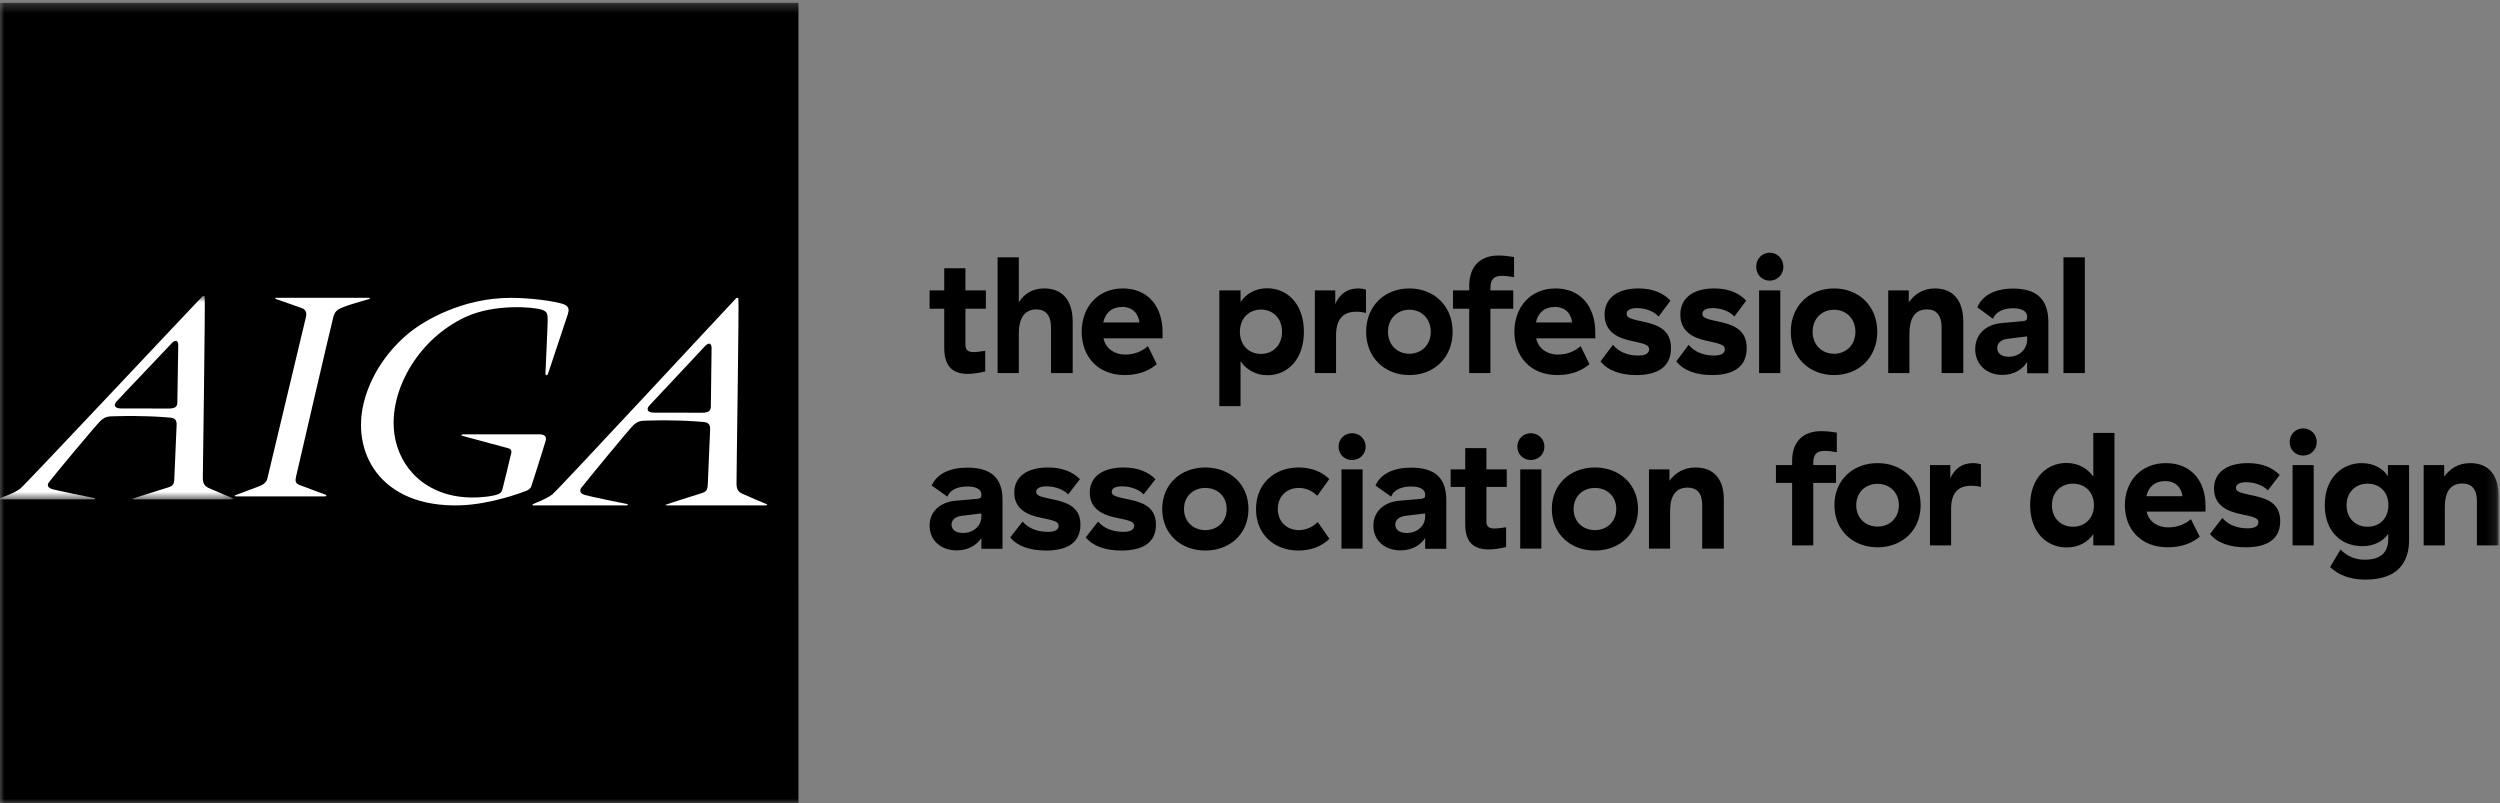
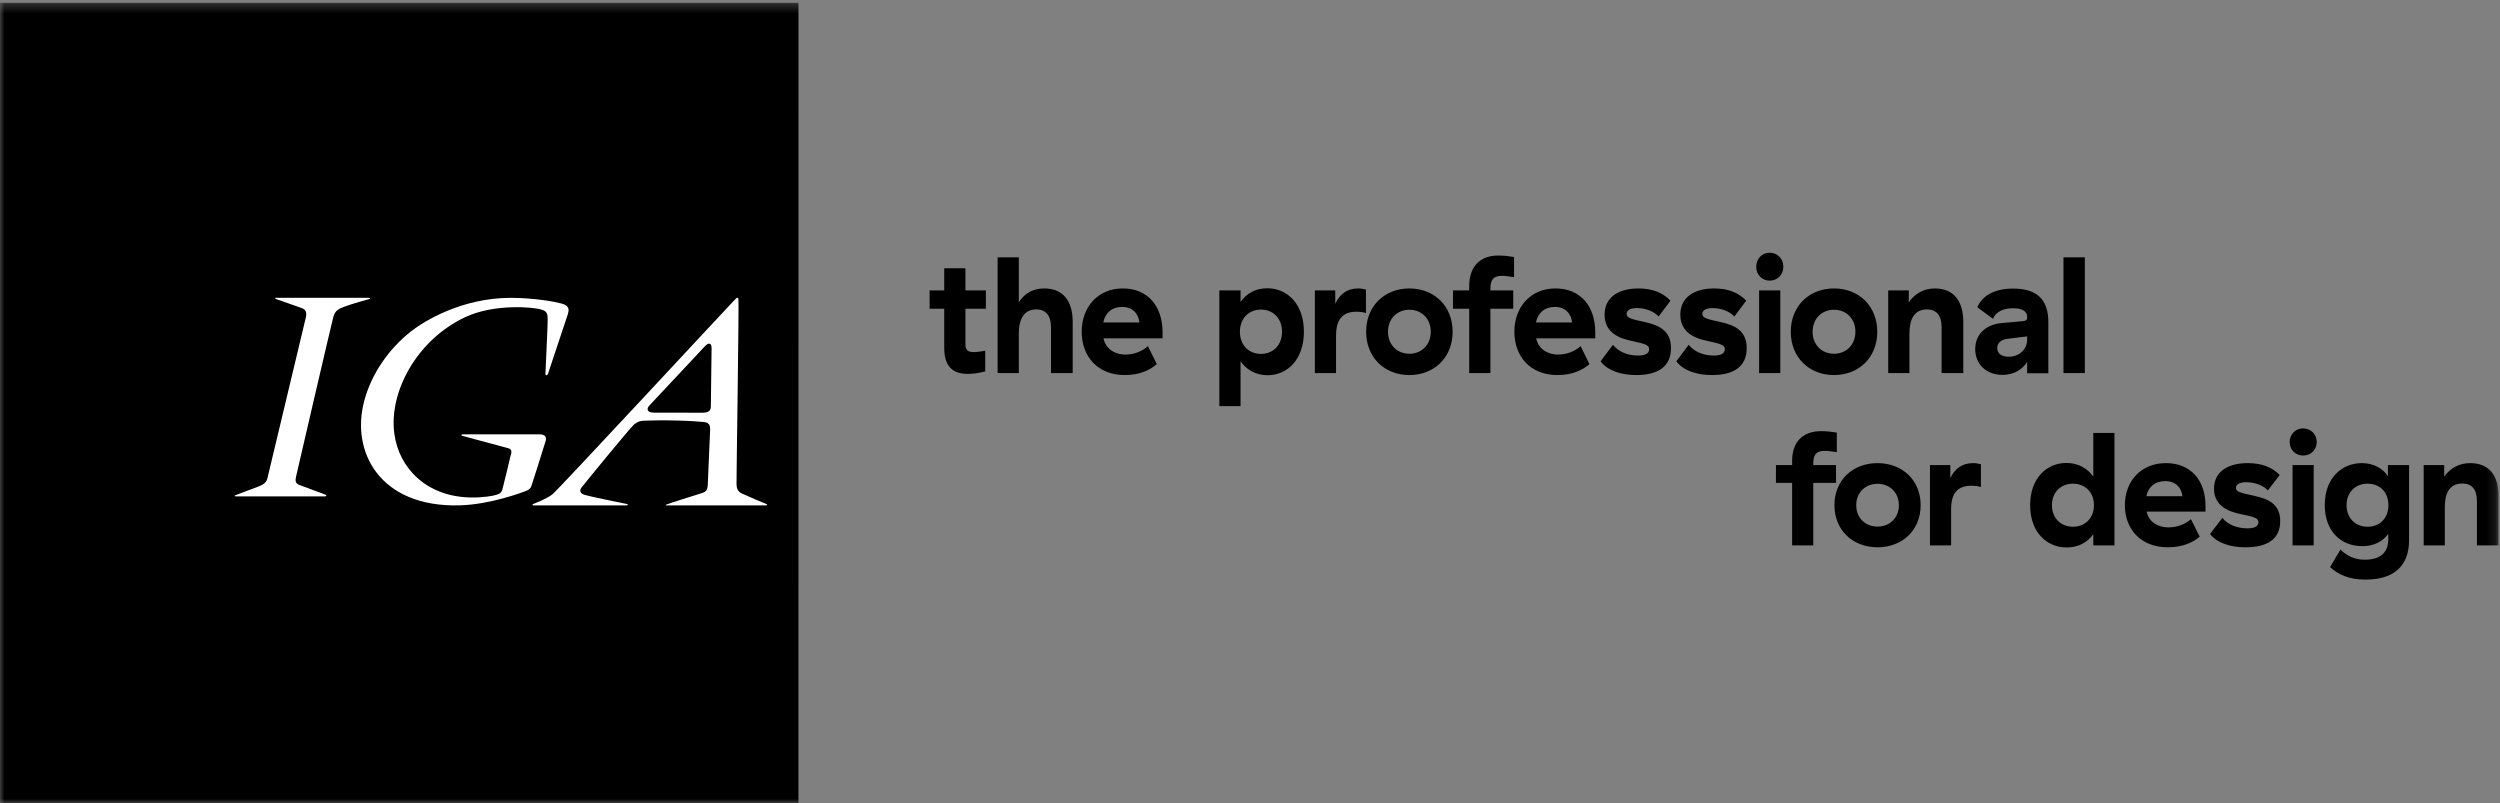
<svg xmlns="http://www.w3.org/2000/svg" xmlns:xlink="http://www.w3.org/1999/xlink" width="277px" height="89px" viewBox="0 0 277 89" version="1.1">
  <rect x="0" y="0" width="277" height="89" fill="#808080" stroke="none" />
  <title>Group 17</title>
  <defs>
    <polygon id="path-1" points="0 0.314 276.836 0.314 276.836 89 0 89" />
-     <polygon id="path-3" points="0 0.786 25.839 0.786 25.839 23.348 0 23.348" />
  </defs>
  <g id="Pages" stroke="none" stroke-width="1" fill="none" fill-rule="evenodd">
    <g id="Neue-Haas-Grotesk-+-Freight-Text" transform="translate(-422, -50)">
      <g id="Group-17" transform="translate(422, 50)">
        <g id="Group-3">
          <mask id="mask-2" fill="white">
            <use xlink:href="#path-1" />
          </mask>
          <g id="Clip-2" />
          <path d="M-0,0.313 L88.471,0.313 L88.468,89 L-0,89 L-0,0.313 Z M203.43,53.502 L203.43,51.528 L200.909,51.528 L200.909,51.331 C200.909,50.403 201.229,49.958 202.17,49.958 C202.578,49.958 202.969,50.011 203.519,50.1 L203.519,47.93 C202.934,47.841 202.435,47.771 201.779,47.771 C199.952,47.771 198.567,48.766 198.567,51.08 L198.567,51.528 L196.774,51.528 L196.774,53.502 L198.567,53.502 L198.567,60.428 L200.909,60.428 L200.909,53.502 L203.43,53.502 Z M203.255,55.976 C203.255,58.756 205.297,60.64 208.031,60.64 C210.768,60.64 212.808,58.756 212.808,55.976 C212.808,53.198 210.768,51.313 208.031,51.313 C205.297,51.313 203.255,53.198 203.255,55.976 L203.255,55.976 Z M210.395,55.976 C210.395,57.403 209.364,58.346 208.031,58.346 C206.7,58.346 205.669,57.403 205.669,55.976 C205.669,54.552 206.7,53.607 208.031,53.607 C209.364,53.607 210.395,54.552 210.395,55.976 L210.395,55.976 Z M216.095,52.985 L216.095,51.528 L213.84,51.528 L213.84,60.428 L216.184,60.428 L216.184,56.403 C216.184,54.694 216.876,53.821 218.422,53.821 C218.793,53.821 219.167,53.857 219.486,53.964 L219.486,51.437 C219.202,51.366 218.936,51.313 218.616,51.313 C217.374,51.313 216.575,51.954 216.095,52.985 L216.095,52.985 Z M229.681,53.591 C230.997,53.591 232.009,54.498 232.009,55.976 C232.009,57.437 230.997,58.364 229.681,58.364 C228.35,58.364 227.354,57.419 227.354,55.976 C227.354,54.534 228.35,53.591 229.681,53.591 L229.681,53.591 Z M231.938,47.966 L231.938,52.807 C231.334,51.954 230.339,51.295 228.954,51.295 C226.787,51.295 224.941,52.968 224.941,55.976 C224.941,58.987 226.787,60.658 228.989,60.658 C230.286,60.658 231.299,60.09 231.938,59.183 L231.938,60.428 L234.282,60.428 L234.282,47.966 L231.938,47.966 Z M235.436,55.976 C235.436,58.63 237.195,60.64 240.196,60.64 C241.901,60.64 243.003,60.07 243.731,59.467 L242.753,57.525 C242.132,58.06 241.297,58.435 240.232,58.435 C239.201,58.435 238.136,57.918 237.852,56.724 L237.833,56.687 L244.371,56.687 L244.371,56.048 C244.371,53.181 242.7,51.313 239.984,51.313 C237.195,51.313 235.436,53.34 235.436,55.976 L235.436,55.976 Z M241.814,54.98 L237.817,54.98 C238.048,53.911 238.793,53.306 239.912,53.306 C241.048,53.306 241.705,54.018 241.814,54.98 L241.814,54.98 Z M245.312,54.142 C245.312,56.084 246.946,56.688 248.26,56.958 C249.752,57.277 250.232,57.383 250.232,57.865 C250.232,58.364 249.699,58.541 249.041,58.541 C247.797,58.541 246.821,58.096 246.234,57.383 L244.868,59.164 C245.65,60.159 247.105,60.64 248.812,60.64 C251.174,60.64 252.647,59.769 252.647,57.741 C252.647,55.87 251.352,55.283 249.805,54.944 C248.223,54.606 247.744,54.498 247.744,54.053 C247.744,53.661 248.152,53.429 248.882,53.429 C249.824,53.429 250.783,53.787 251.279,54.338 L252.592,52.63 C251.813,51.829 250.677,51.313 249.059,51.313 C246.731,51.313 245.312,52.346 245.312,54.142 L245.312,54.142 Z M253.696,48.979 C253.696,49.834 254.336,50.474 255.187,50.474 C256.04,50.474 256.695,49.834 256.695,48.979 C256.695,48.126 256.04,47.467 255.187,47.467 C254.336,47.467 253.696,48.126 253.696,48.979 L253.696,48.979 Z M254.015,60.428 L256.357,60.428 L256.357,51.528 L254.015,51.528 L254.015,60.428 Z M264.636,55.976 C264.636,57.437 263.66,58.364 262.326,58.364 C260.995,58.364 259.999,57.419 259.999,55.976 C259.999,54.534 260.995,53.591 262.326,53.591 C263.66,53.591 264.636,54.498 264.636,55.976 L264.636,55.976 Z M257.585,55.941 C257.585,58.898 259.395,60.515 261.758,60.515 C263.037,60.515 264.033,59.981 264.62,59.146 L264.62,59.717 C264.62,60.997 263.997,62.015 262.006,62.015 C260.923,62.015 260.071,61.622 259.325,60.89 L258.172,62.832 C259.094,63.685 260.302,64.219 262.096,64.219 C265.826,64.219 266.926,62.138 266.926,59.839 L266.926,51.528 L264.583,51.528 L264.583,52.772 C264.087,51.971 263.055,51.313 261.688,51.313 C259.485,51.313 257.585,52.968 257.585,55.941 L257.585,55.941 Z M270.816,52.807 L270.816,51.528 L268.543,51.528 L268.543,60.428 L270.886,60.428 L270.886,56.172 C270.886,54.587 271.455,53.572 272.824,53.572 C273.819,53.572 274.441,54.16 274.441,55.495 L274.441,60.428 L276.837,60.428 L276.837,54.907 C276.837,52.665 275.772,51.313 273.695,51.313 C272.398,51.313 271.438,51.936 270.816,52.807 L270.816,52.807 Z" id="Fill-1" fill="#000000" mask="url(#mask-2)" />
        </g>
        <path d="M37.779,34.134 C37.262,34.362 37.082,34.647 36.947,35.062 C36.845,35.38 32.859,52.527 32.799,52.825 C32.716,53.215 32.698,53.544 33.136,53.719 C33.593,53.911 35.874,54.724 36.051,54.808 C36.231,54.875 36.189,55 35.992,55 L26.194,55 C26.017,55 25.915,54.943 26.092,54.866 C26.292,54.773 28.454,53.982 28.654,53.901 C28.889,53.809 29.446,53.603 29.604,53.098 C29.704,52.724 33.811,35.496 33.89,35.163 C33.988,34.741 33.947,34.317 33.454,34.144 C33.195,34.04 30.676,33.173 30.596,33.137 C30.458,33.089 30.458,33 30.578,33 L40.855,33 C40.971,33 41.073,33.081 40.93,33.126 C40.773,33.16 39.085,33.665 38.908,33.723 C38.71,33.791 38.095,33.982 37.779,34.134" id="Fill-4" fill="#FFFFFF" />
        <path d="M58.229,54.416 C57.926,54.534 54.359,55.901 50.922,55.993 C42.072,56.23 38.839,50.041 40.362,44.405 C41.145,41.434 43.079,38.648 45.551,36.706 C46.969,35.599 51.147,33 56.629,33 C57.654,33 60.293,33.131 62.225,33.633 C63.172,33.879 63.029,34.403 62.924,34.79 C62.865,34.978 60.783,41.246 60.724,41.401 C60.641,41.633 60.435,41.644 60.435,41.388 C60.435,41.246 60.704,35.693 60.681,35.458 C60.681,34.873 60.681,34.51 60.023,34.312 C59.116,34.008 54.773,33.633 51.561,35.132 C46.189,37.644 43.056,43.447 43.695,48.066 C44.211,51.877 47.24,54.99 52.054,55.119 C53.558,55.155 54.671,54.931 54.999,54.826 C55.473,54.685 55.535,54.544 55.656,54.265 C55.742,53.984 56.563,50.582 56.586,50.44 C56.629,50.287 56.832,49.807 56.337,49.67 C55.843,49.539 51.48,48.358 51.254,48.299 C51.025,48.243 51.128,48.122 51.295,48.122 L59.486,48.122 C59.817,48.122 60.681,48.043 60.456,48.86 C60.207,49.693 58.972,53.609 58.867,53.879 C58.767,54.158 58.521,54.311 58.229,54.416" id="Fill-6" fill="#FFFFFF" />
        <g id="Group-10" transform="translate(0, 32)">
          <mask id="mask-4" fill="white">
            <use xlink:href="#path-3" />
          </mask>
          <g id="Clip-9" />
-           <path d="M25.791,23.201 C25.543,23.109 23.597,22.292 23.086,22.053 C22.534,21.792 22.491,21.372 22.471,21.035 C22.471,20.727 22.761,1.019 22.677,0.857 C22.637,0.771 22.514,0.757 22.412,0.851 C22.084,1.165 2.6,21.917 2.252,22.132 C1.558,22.667 0.184,23.118 0.103,23.153 C0.103,23.166 0.063,23.176 -0.001,23.189 L-0.001,23.348 C0.063,23.334 0.103,23.334 0.122,23.334 L10.398,23.334 C10.541,23.334 10.579,23.211 10.46,23.189 C9.701,23.038 6.388,22.369 5.815,22.203 C5.258,22.044 5.2,21.726 5.424,21.43 C5.609,21.147 10.85,14.819 11.236,14.534 C11.709,14.175 11.913,14.127 12.751,14.118 C13.019,14.105 14.573,14.071 16.068,14.118 C17.316,14.14 18.524,14.243 18.873,14.273 C19.65,14.332 19.567,14.901 19.567,15.192 C19.567,15.465 19.34,20.103 19.32,20.897 C19.301,21.712 19.158,21.828 18.626,22.008 C18.36,22.087 14.84,23.189 14.715,23.259 C14.593,23.3 14.759,23.334 14.759,23.334 L25.663,23.334 C25.829,23.334 25.891,23.246 25.791,23.201 M19.65,12.573 C19.65,13.017 19.464,13.265 18.709,13.265 C17.971,13.265 13.408,13.256 13.408,13.256 C12.587,13.244 12.61,12.8 12.916,12.484 C13.203,12.143 18.792,6.303 18.995,6.065 C19.382,5.624 19.75,5.645 19.75,6.247 C19.75,6.861 19.65,12.267 19.65,12.573" id="Fill-8" fill="#FFFFFF" mask="url(#mask-4)" />
        </g>
        <path d="M84.952,55.865 C84.702,55.77 82.744,54.937 82.226,54.693 C81.649,54.427 81.63,53.998 81.606,53.654 C81.586,53.341 81.9,33.237 81.813,33.073 C81.773,32.984 81.649,32.97 81.546,33.066 C81.217,33.386 61.579,54.554 61.205,54.774 C60.503,55.319 59.141,55.806 59.059,55.852 C58.977,55.888 58.977,56 59.079,56 L69.435,56 C69.579,56 69.599,55.874 69.5,55.852 C68.733,55.698 65.393,55.016 64.817,54.846 C64.258,54.684 64.196,54.36 64.403,54.058 C64.61,53.769 69.888,47.314 70.262,47.024 C70.758,46.658 70.964,46.609 71.807,46.599 C72.079,46.586 73.644,46.551 75.151,46.599 C76.409,46.621 77.608,46.726 77.978,46.758 C78.762,46.817 78.679,47.398 78.679,47.695 C78.679,47.974 78.45,52.704 78.431,53.515 C78.407,54.346 78.267,54.464 77.728,54.648 C77.443,54.728 73.914,55.852 73.789,55.923 C73.664,55.965 73.831,56 73.831,56 L84.828,56 C84.992,56 85.051,55.91 84.952,55.865 M78.762,45.023 C78.762,45.477 78.556,45.73 77.809,45.73 C77.069,45.73 72.447,45.72 72.447,45.72 C71.623,45.707 71.642,45.255 71.951,44.932 C72.263,44.585 77.878,38.628 78.082,38.385 C78.492,37.935 78.844,37.956 78.844,38.571 C78.844,39.197 78.762,44.711 78.762,45.023" id="Fill-11" fill="#FFFFFF" />
-         <path d="M108.737,57.242 C108.737,58.209 107.938,59.052 106.694,59.052 C105.876,59.052 105.431,58.684 105.431,58.121 C105.431,57.629 105.806,57.259 106.533,57.154 L108.737,56.889 L108.737,57.242 Z M103.231,53.796 L104.97,55.027 C105.306,54.183 106.266,53.901 107.191,53.901 C108.239,53.901 108.737,54.272 108.737,54.782 L108.737,54.922 C108.737,55.132 108.613,55.238 108.275,55.272 L105.84,55.484 C104.206,55.643 103,56.644 103,58.243 C103,59.859 104.243,60.982 106,60.982 C107.387,60.982 108.275,60.315 108.737,59.614 L108.737,60.807 L111.079,60.807 L111.079,55.378 C111.079,52.937 109.784,51.814 107.191,51.814 C105.253,51.814 103.816,52.481 103.231,53.796 L103.231,53.796 Z M112.379,54.588 C112.379,56.504 114.012,57.102 115.326,57.364 C116.819,57.681 117.299,57.787 117.299,58.262 C117.299,58.753 116.766,58.929 116.109,58.929 C114.863,58.929 113.888,58.49 113.302,57.787 L111.935,59.544 C112.716,60.527 114.171,61 115.877,61 C118.24,61 119.712,60.14 119.712,58.138 C119.712,56.293 118.419,55.712 116.873,55.378 C115.29,55.044 114.81,54.938 114.81,54.5 C114.81,54.113 115.22,53.885 115.948,53.885 C116.891,53.885 117.85,54.235 118.347,54.782 L119.659,53.094 C118.879,52.306 117.743,51.797 116.126,51.797 C113.8,51.797 112.379,52.814 112.379,54.588 L112.379,54.588 Z M120.746,54.588 C120.746,56.504 122.379,57.102 123.692,57.364 C125.186,57.681 125.667,57.787 125.667,58.262 C125.667,58.753 125.133,58.929 124.475,58.929 C123.23,58.929 122.254,58.49 121.668,57.787 L120.302,59.544 C121.083,60.527 122.538,61 124.243,61 C126.606,61 128.08,60.14 128.08,58.138 C128.08,56.293 126.784,55.712 125.241,55.378 C123.656,55.044 123.177,54.938 123.177,54.5 C123.177,54.113 123.586,53.885 124.315,53.885 C125.257,53.885 126.217,54.235 126.714,54.782 L128.026,53.094 C127.245,52.306 126.109,51.797 124.493,51.797 C122.167,51.797 120.746,52.814 120.746,54.588 L120.746,54.588 Z M128.774,56.398 C128.774,59.14 130.816,61 133.553,61 C136.289,61 138.33,59.14 138.33,56.398 C138.33,53.656 136.289,51.797 133.553,51.797 C130.816,51.797 128.774,53.656 128.774,56.398 L128.774,56.398 Z M135.916,56.398 C135.916,57.804 134.885,58.736 133.553,58.736 C132.219,58.736 131.188,57.804 131.188,56.398 C131.188,54.99 132.219,54.061 133.553,54.061 C134.885,54.061 135.916,54.99 135.916,56.398 L135.916,56.398 Z M139.166,56.398 C139.166,59.192 141.154,61 143.871,61 C145.364,61 146.536,60.455 147.3,59.7 L146.004,57.838 C145.507,58.332 144.813,58.736 143.907,58.736 C142.592,58.736 141.58,57.804 141.58,56.398 C141.58,54.99 142.575,54.061 143.907,54.061 C144.795,54.061 145.452,54.448 145.952,54.938 L147.283,53.078 C146.483,52.286 145.328,51.797 143.907,51.797 C141.172,51.797 139.166,53.622 139.166,56.398 L139.166,56.398 Z M148.315,49.494 C148.315,50.335 148.955,50.969 149.806,50.969 C150.658,50.969 151.315,50.335 151.315,49.494 C151.315,48.651 150.658,48 149.806,48 C148.955,48 148.315,48.651 148.315,49.494 L148.315,49.494 Z M148.634,60.788 L150.976,60.788 L150.976,52.007 L148.634,52.007 L148.634,60.788 Z M157.907,57.242 C157.907,58.209 157.107,59.052 155.863,59.052 C155.045,59.052 154.601,58.684 154.601,58.121 C154.601,57.629 154.975,57.259 155.703,57.154 L157.907,56.889 L157.907,57.242 Z M152.401,53.796 L154.14,55.027 C154.476,54.183 155.437,53.901 156.361,53.901 C157.411,53.901 157.907,54.272 157.907,54.782 L157.907,54.922 C157.907,55.132 157.783,55.238 157.445,55.272 L155.01,55.484 C153.376,55.643 152.17,56.644 152.17,58.243 C152.17,59.859 153.412,60.982 155.169,60.982 C156.557,60.982 157.445,60.315 157.907,59.614 L157.907,60.807 L160.249,60.807 L160.249,55.378 C160.249,52.937 158.954,51.814 156.361,51.814 C154.423,51.814 152.986,52.481 152.401,53.796 L152.401,53.796 Z M166.877,60.614 L166.877,58.419 C166.236,58.525 165.936,58.559 165.581,58.559 C164.975,58.559 164.692,58.332 164.692,57.769 L164.692,53.955 L166.947,53.955 L166.947,52.007 L164.692,52.007 L164.692,49.653 L162.348,49.653 L162.348,52.007 L160.731,52.007 L160.731,53.955 L162.348,53.955 L162.348,58.103 C162.348,60.105 163.307,60.877 164.957,60.877 C165.544,60.877 166.218,60.772 166.877,60.614 L166.877,60.614 Z M168.122,49.494 C168.122,50.335 168.76,50.969 169.612,50.969 C170.465,50.969 171.121,50.335 171.121,49.494 C171.121,48.651 170.465,48 169.612,48 C168.76,48 168.122,48.651 168.122,49.494 L168.122,49.494 Z M168.441,60.788 L170.783,60.788 L170.783,52.007 L168.441,52.007 L168.441,60.788 Z M171.942,56.398 C171.942,59.14 173.982,61 176.717,61 C179.454,61 181.495,59.14 181.495,56.398 C181.495,53.656 179.454,51.797 176.717,51.797 C173.982,51.797 171.942,53.656 171.942,56.398 L171.942,56.398 Z M179.083,56.398 C179.083,57.804 178.05,58.736 176.717,58.736 C175.385,58.736 174.354,57.804 174.354,56.398 C174.354,54.99 175.385,54.061 176.717,54.061 C178.05,54.061 179.083,54.99 179.083,56.398 L179.083,56.398 Z M184.977,53.27 L184.977,52.007 L182.706,52.007 L182.706,60.788 L185.048,60.788 L185.048,56.591 C185.048,55.027 185.618,54.026 186.987,54.026 C187.981,54.026 188.602,54.604 188.602,55.922 L188.602,60.788 L191,60.788 L191,55.343 C191,53.13 189.934,51.797 187.856,51.797 C186.559,51.797 185.599,52.411 184.977,53.27 L184.977,53.27 Z" id="Fill-13" fill="#000000" />
        <path d="M109.162,41.154 L109.162,38.865 C108.52,38.976 108.218,39.011 107.862,39.011 C107.256,39.011 106.97,38.774 106.97,38.187 L106.97,34.21 L109.234,34.21 L109.234,32.177 L106.97,32.177 L106.97,29.723 L104.621,29.723 L104.621,32.177 L103,32.177 L103,34.21 L104.621,34.21 L104.621,38.536 C104.621,40.623 105.583,41.427 107.238,41.427 C107.826,41.427 108.503,41.319 109.162,41.154 L109.162,41.154 Z M110.536,28.514 L110.536,41.337 L112.885,41.337 L112.885,36.957 C112.885,35.327 113.475,34.282 114.828,34.282 C115.862,34.282 116.451,34.941 116.451,36.262 L116.451,41.337 L118.854,41.337 L118.854,35.657 C118.854,33.35 117.785,31.959 115.703,31.959 C114.383,31.959 113.475,32.563 112.885,33.497 L112.885,28.514 L110.536,28.514 Z M119.852,36.758 C119.852,39.488 121.616,41.557 124.627,41.557 C126.337,41.557 127.442,40.97 128.173,40.348 L127.192,38.351 C126.568,38.901 125.731,39.287 124.662,39.287 C123.63,39.287 122.56,38.753 122.275,37.526 L122.258,37.489 L128.813,37.489 L128.813,36.83 C128.813,33.88 127.139,31.959 124.414,31.959 C121.616,31.959 119.852,34.044 119.852,36.758 L119.852,36.758 Z M126.248,35.731 L122.241,35.731 C122.471,34.632 123.219,34.008 124.342,34.008 C125.482,34.008 126.142,34.741 126.248,35.731 L126.248,35.731 Z M139.716,39.214 C138.398,39.214 137.381,38.279 137.381,36.758 C137.381,35.254 138.398,34.3 139.716,34.3 C141.053,34.3 142.051,35.273 142.051,36.758 C142.051,38.242 141.053,39.214 139.716,39.214 L139.716,39.214 Z M137.453,45 L137.453,40.019 C138.059,40.898 139.057,41.575 140.447,41.575 C142.62,41.575 144.472,39.855 144.472,36.758 C144.472,33.659 142.62,31.94 140.412,31.94 C139.111,31.94 138.096,32.526 137.453,33.459 L137.453,32.177 L135.103,32.177 L135.103,45 L137.453,45 Z M147.946,33.679 L147.946,32.177 L145.685,32.177 L145.685,41.337 L148.035,41.337 L148.035,37.196 C148.035,35.436 148.729,34.539 150.279,34.539 C150.654,34.539 151.027,34.576 151.349,34.687 L151.349,32.087 C151.063,32.012 150.796,31.959 150.476,31.959 C149.229,31.959 148.426,32.616 147.946,33.679 L147.946,33.679 Z M151.369,36.758 C151.369,39.616 153.416,41.557 156.159,41.557 C158.903,41.557 160.951,39.616 160.951,36.758 C160.951,33.898 158.903,31.959 156.159,31.959 C153.416,31.959 151.369,33.898 151.369,36.758 L151.369,36.758 Z M158.53,36.758 C158.53,38.224 157.496,39.196 156.159,39.196 C154.823,39.196 153.789,38.224 153.789,36.758 C153.789,35.291 154.823,34.319 156.159,34.319 C157.496,34.319 158.53,35.291 158.53,36.758 L158.53,36.758 Z M167.667,34.21 L167.667,32.177 L165.137,32.177 L165.137,31.975 C165.137,31.022 165.458,30.563 166.403,30.563 C166.812,30.563 167.204,30.619 167.757,30.711 L167.757,28.477 C167.168,28.385 166.67,28.312 166.011,28.312 C164.176,28.312 162.788,29.336 162.788,31.719 L162.788,32.177 L160.99,32.177 L160.99,34.21 L162.788,34.21 L162.788,41.337 L165.137,41.337 L165.137,34.21 L167.667,34.21 Z M167.793,36.758 C167.793,39.488 169.557,41.557 172.567,41.557 C174.278,41.557 175.382,40.97 176.113,40.348 L175.134,38.351 C174.509,38.901 173.672,39.287 172.604,39.287 C171.57,39.287 170.5,38.753 170.216,37.526 L170.198,37.489 L176.754,37.489 L176.754,36.83 C176.754,33.88 175.08,31.959 172.353,31.959 C169.557,31.959 167.793,34.044 167.793,36.758 L167.793,36.758 Z M174.19,35.731 L170.18,35.731 C170.411,34.632 171.16,34.008 172.283,34.008 C173.423,34.008 174.082,34.741 174.19,35.731 L174.19,35.731 Z M177.789,34.87 C177.789,36.867 179.426,37.49 180.744,37.764 C182.242,38.096 182.724,38.205 182.724,38.7 C182.724,39.214 182.19,39.396 181.528,39.396 C180.28,39.396 179.302,38.939 178.714,38.205 L177.343,40.037 C178.127,41.062 179.587,41.557 181.298,41.557 C183.667,41.557 185.144,40.66 185.144,38.571 C185.144,36.647 183.845,36.043 182.295,35.694 C180.708,35.346 180.227,35.235 180.227,34.777 C180.227,34.374 180.638,34.136 181.37,34.136 C182.313,34.136 183.275,34.502 183.773,35.071 L185.09,33.313 C184.307,32.489 183.168,31.959 181.547,31.959 C179.213,31.959 177.789,33.02 177.789,34.87 L177.789,34.87 Z M186.18,34.87 C186.18,36.867 187.816,37.49 189.135,37.764 C190.633,38.096 191.114,38.205 191.114,38.7 C191.114,39.214 190.579,39.396 189.92,39.396 C188.671,39.396 187.693,38.939 187.105,38.205 L185.736,40.037 C186.518,41.062 187.977,41.557 189.688,41.557 C192.057,41.557 193.534,40.66 193.534,38.571 C193.534,36.647 192.237,36.043 190.686,35.694 C189.099,35.346 188.618,35.235 188.618,34.777 C188.618,34.374 189.028,34.136 189.759,34.136 C190.704,34.136 191.667,34.502 192.165,35.071 L193.481,33.313 C192.699,32.489 191.559,31.959 189.937,31.959 C187.604,31.959 186.18,33.02 186.18,34.87 L186.18,34.87 Z M194.588,29.557 C194.588,30.435 195.229,31.095 196.083,31.095 C196.939,31.095 197.596,30.435 197.596,29.557 C197.596,28.678 196.939,28 196.083,28 C195.229,28 194.588,28.678 194.588,29.557 L194.588,29.557 Z M194.908,41.337 L197.257,41.337 L197.257,32.177 L194.908,32.177 L194.908,41.337 Z M198.419,36.758 C198.419,39.616 200.466,41.557 203.209,41.557 C205.954,41.557 208.001,39.616 208.001,36.758 C208.001,33.898 205.954,31.959 203.209,31.959 C200.466,31.959 198.419,33.898 198.419,36.758 L198.419,36.758 Z M205.58,36.758 C205.58,38.224 204.546,39.196 203.209,39.196 C201.874,39.196 200.839,38.224 200.839,36.758 C200.839,35.291 201.874,34.319 203.209,34.319 C204.546,34.319 205.58,35.291 205.58,36.758 L205.58,36.758 Z M211.493,33.497 L211.493,32.177 L209.214,32.177 L209.214,41.337 L211.565,41.337 L211.565,36.957 C211.565,35.327 212.134,34.282 213.507,34.282 C214.505,34.282 215.129,34.888 215.129,36.262 L215.129,41.337 L217.532,41.337 L217.532,35.657 C217.532,33.35 216.464,31.959 214.38,31.959 C213.079,31.959 212.117,32.599 211.493,33.497 L211.493,33.497 Z M224.607,37.638 C224.607,38.645 223.804,39.525 222.556,39.525 C221.736,39.525 221.291,39.14 221.291,38.552 C221.291,38.041 221.665,37.655 222.396,37.545 L224.607,37.269 L224.607,37.638 Z M219.084,34.044 L220.828,35.328 C221.166,34.447 222.129,34.154 223.056,34.154 C224.107,34.154 224.607,34.539 224.607,35.071 L224.607,35.217 C224.607,35.436 224.482,35.548 224.143,35.584 L221.701,35.804 C220.062,35.969 218.853,37.014 218.853,38.682 C218.853,40.367 220.098,41.538 221.861,41.538 C223.252,41.538 224.143,40.843 224.607,40.11 L224.607,41.355 L226.956,41.355 L226.956,35.694 C226.956,33.149 225.657,31.975 223.056,31.975 C221.113,31.975 219.671,32.672 219.084,34.044 L219.084,34.044 Z M228.633,41.337 L231,41.337 L231,28.514 L228.633,28.514 L228.633,41.337 Z" id="Fill-15" fill="#000000" />
      </g>
    </g>
  </g>
</svg>